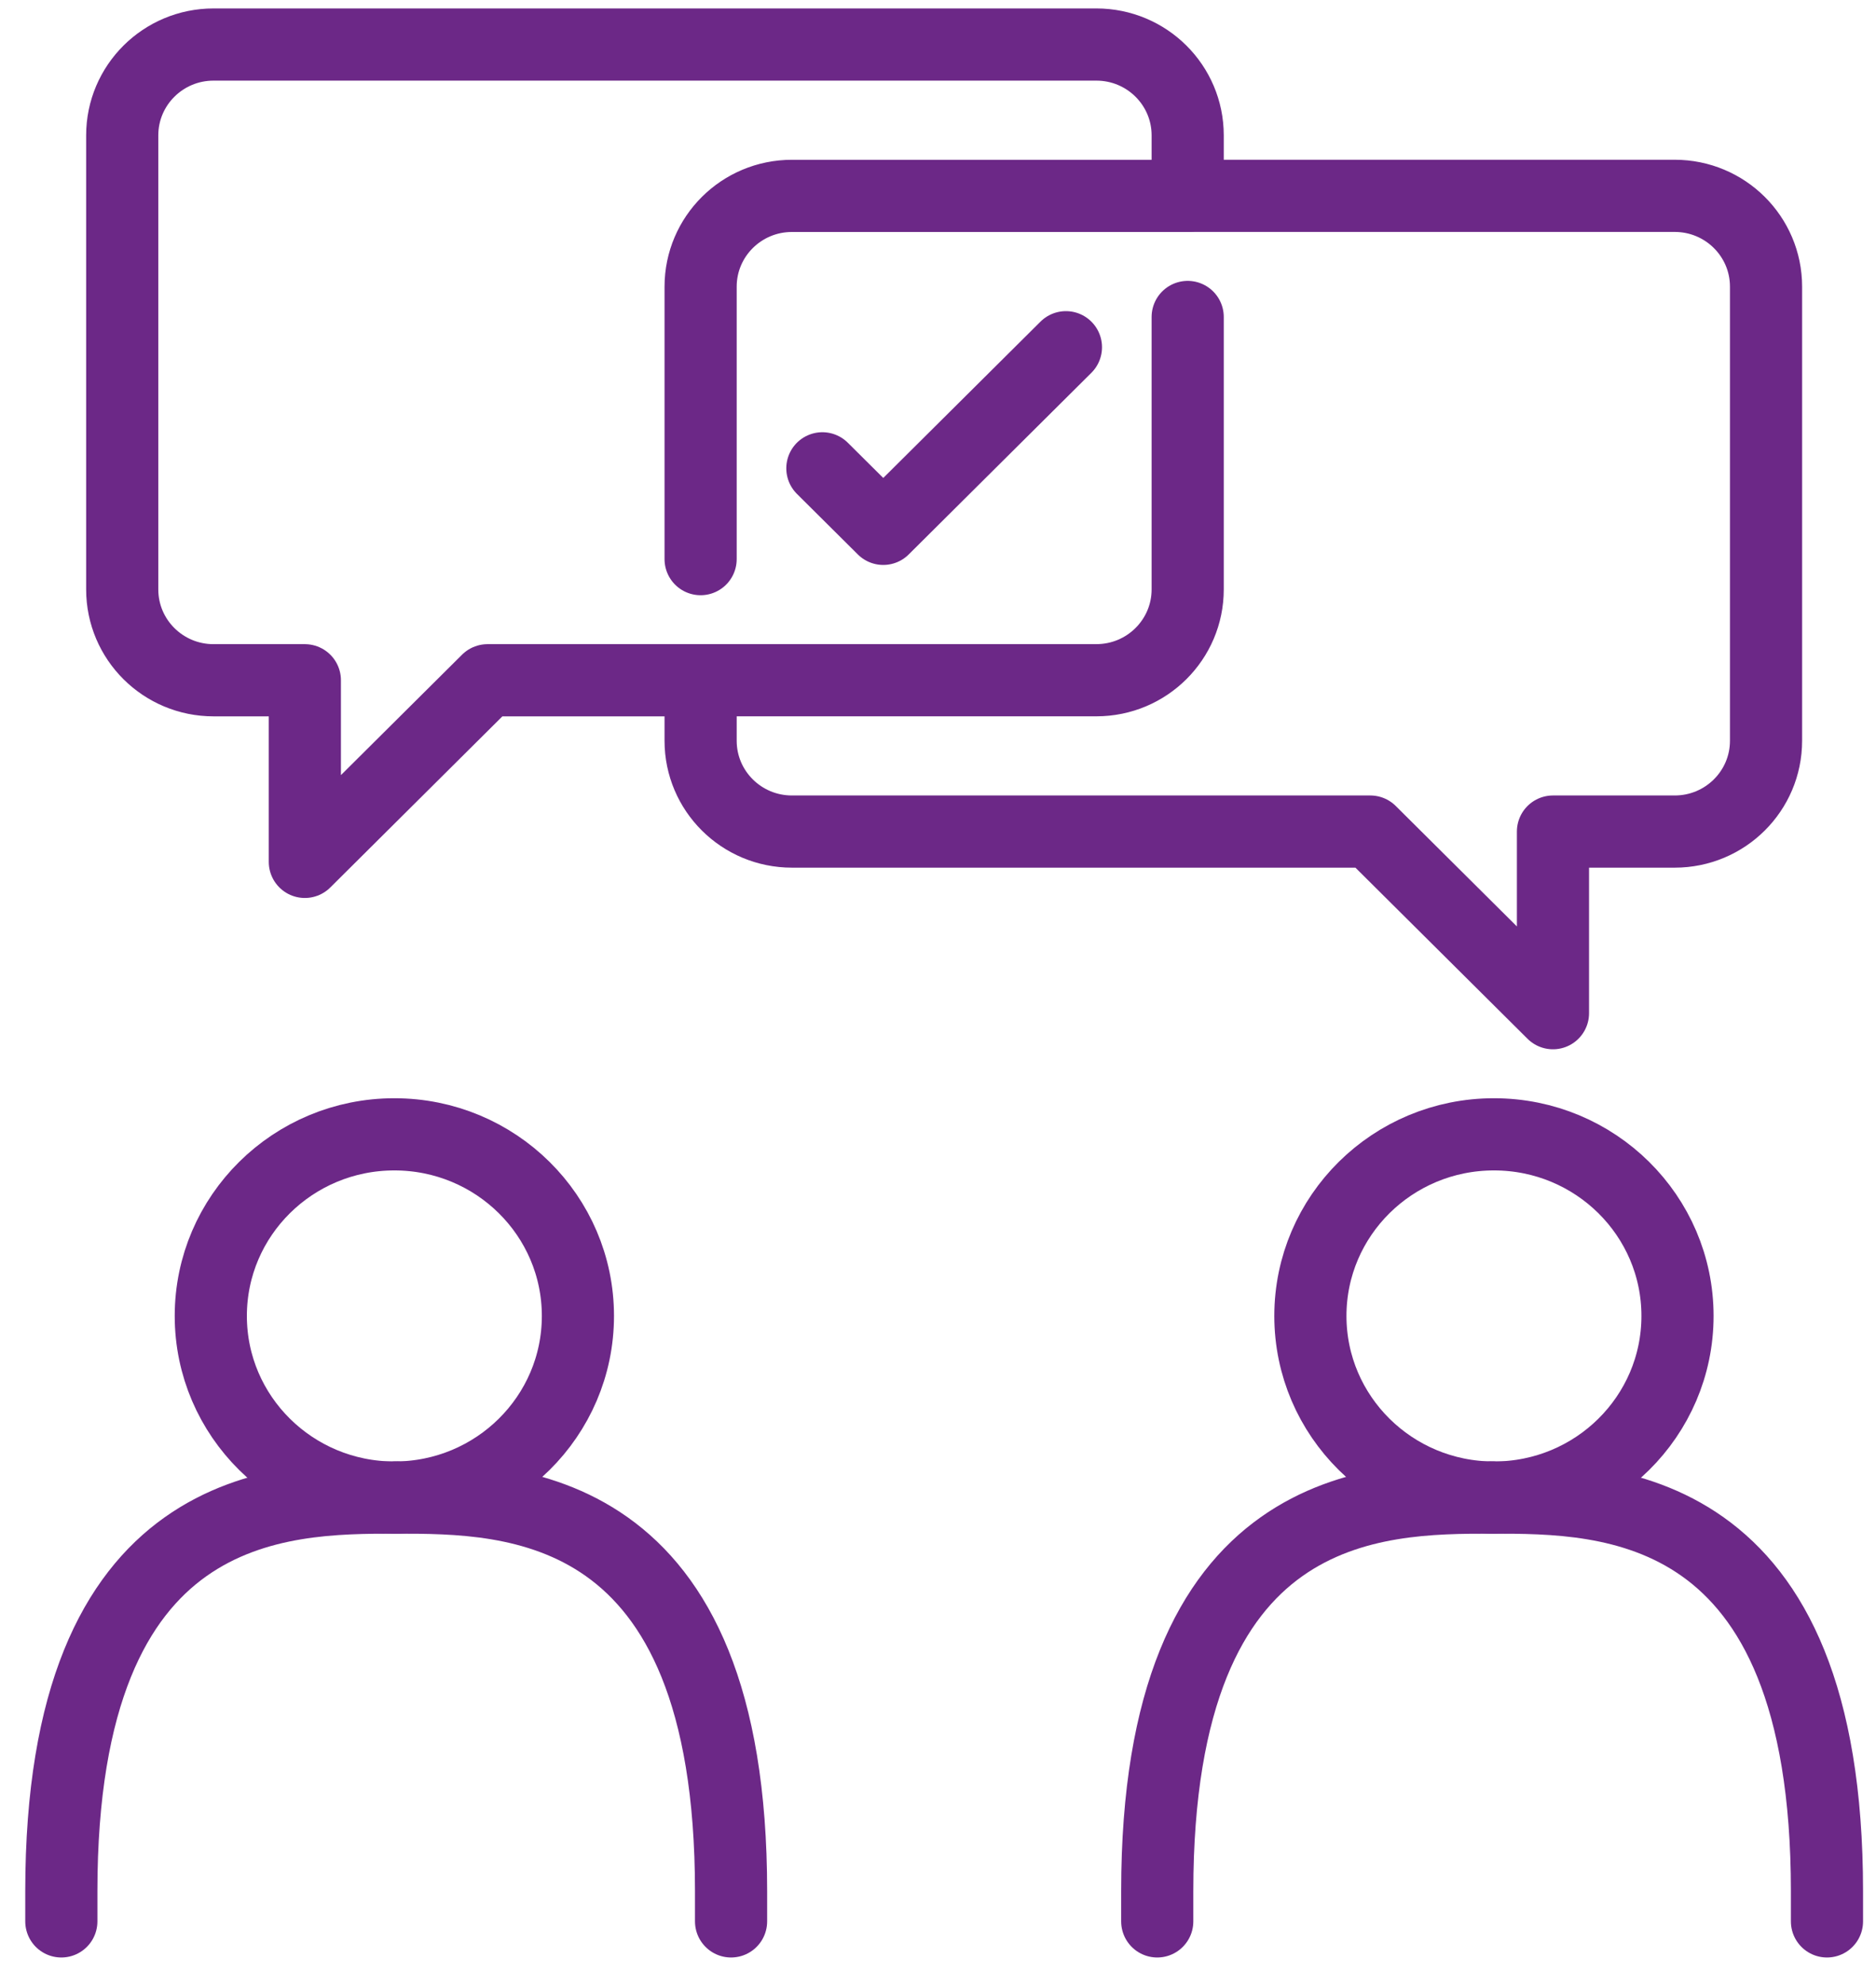
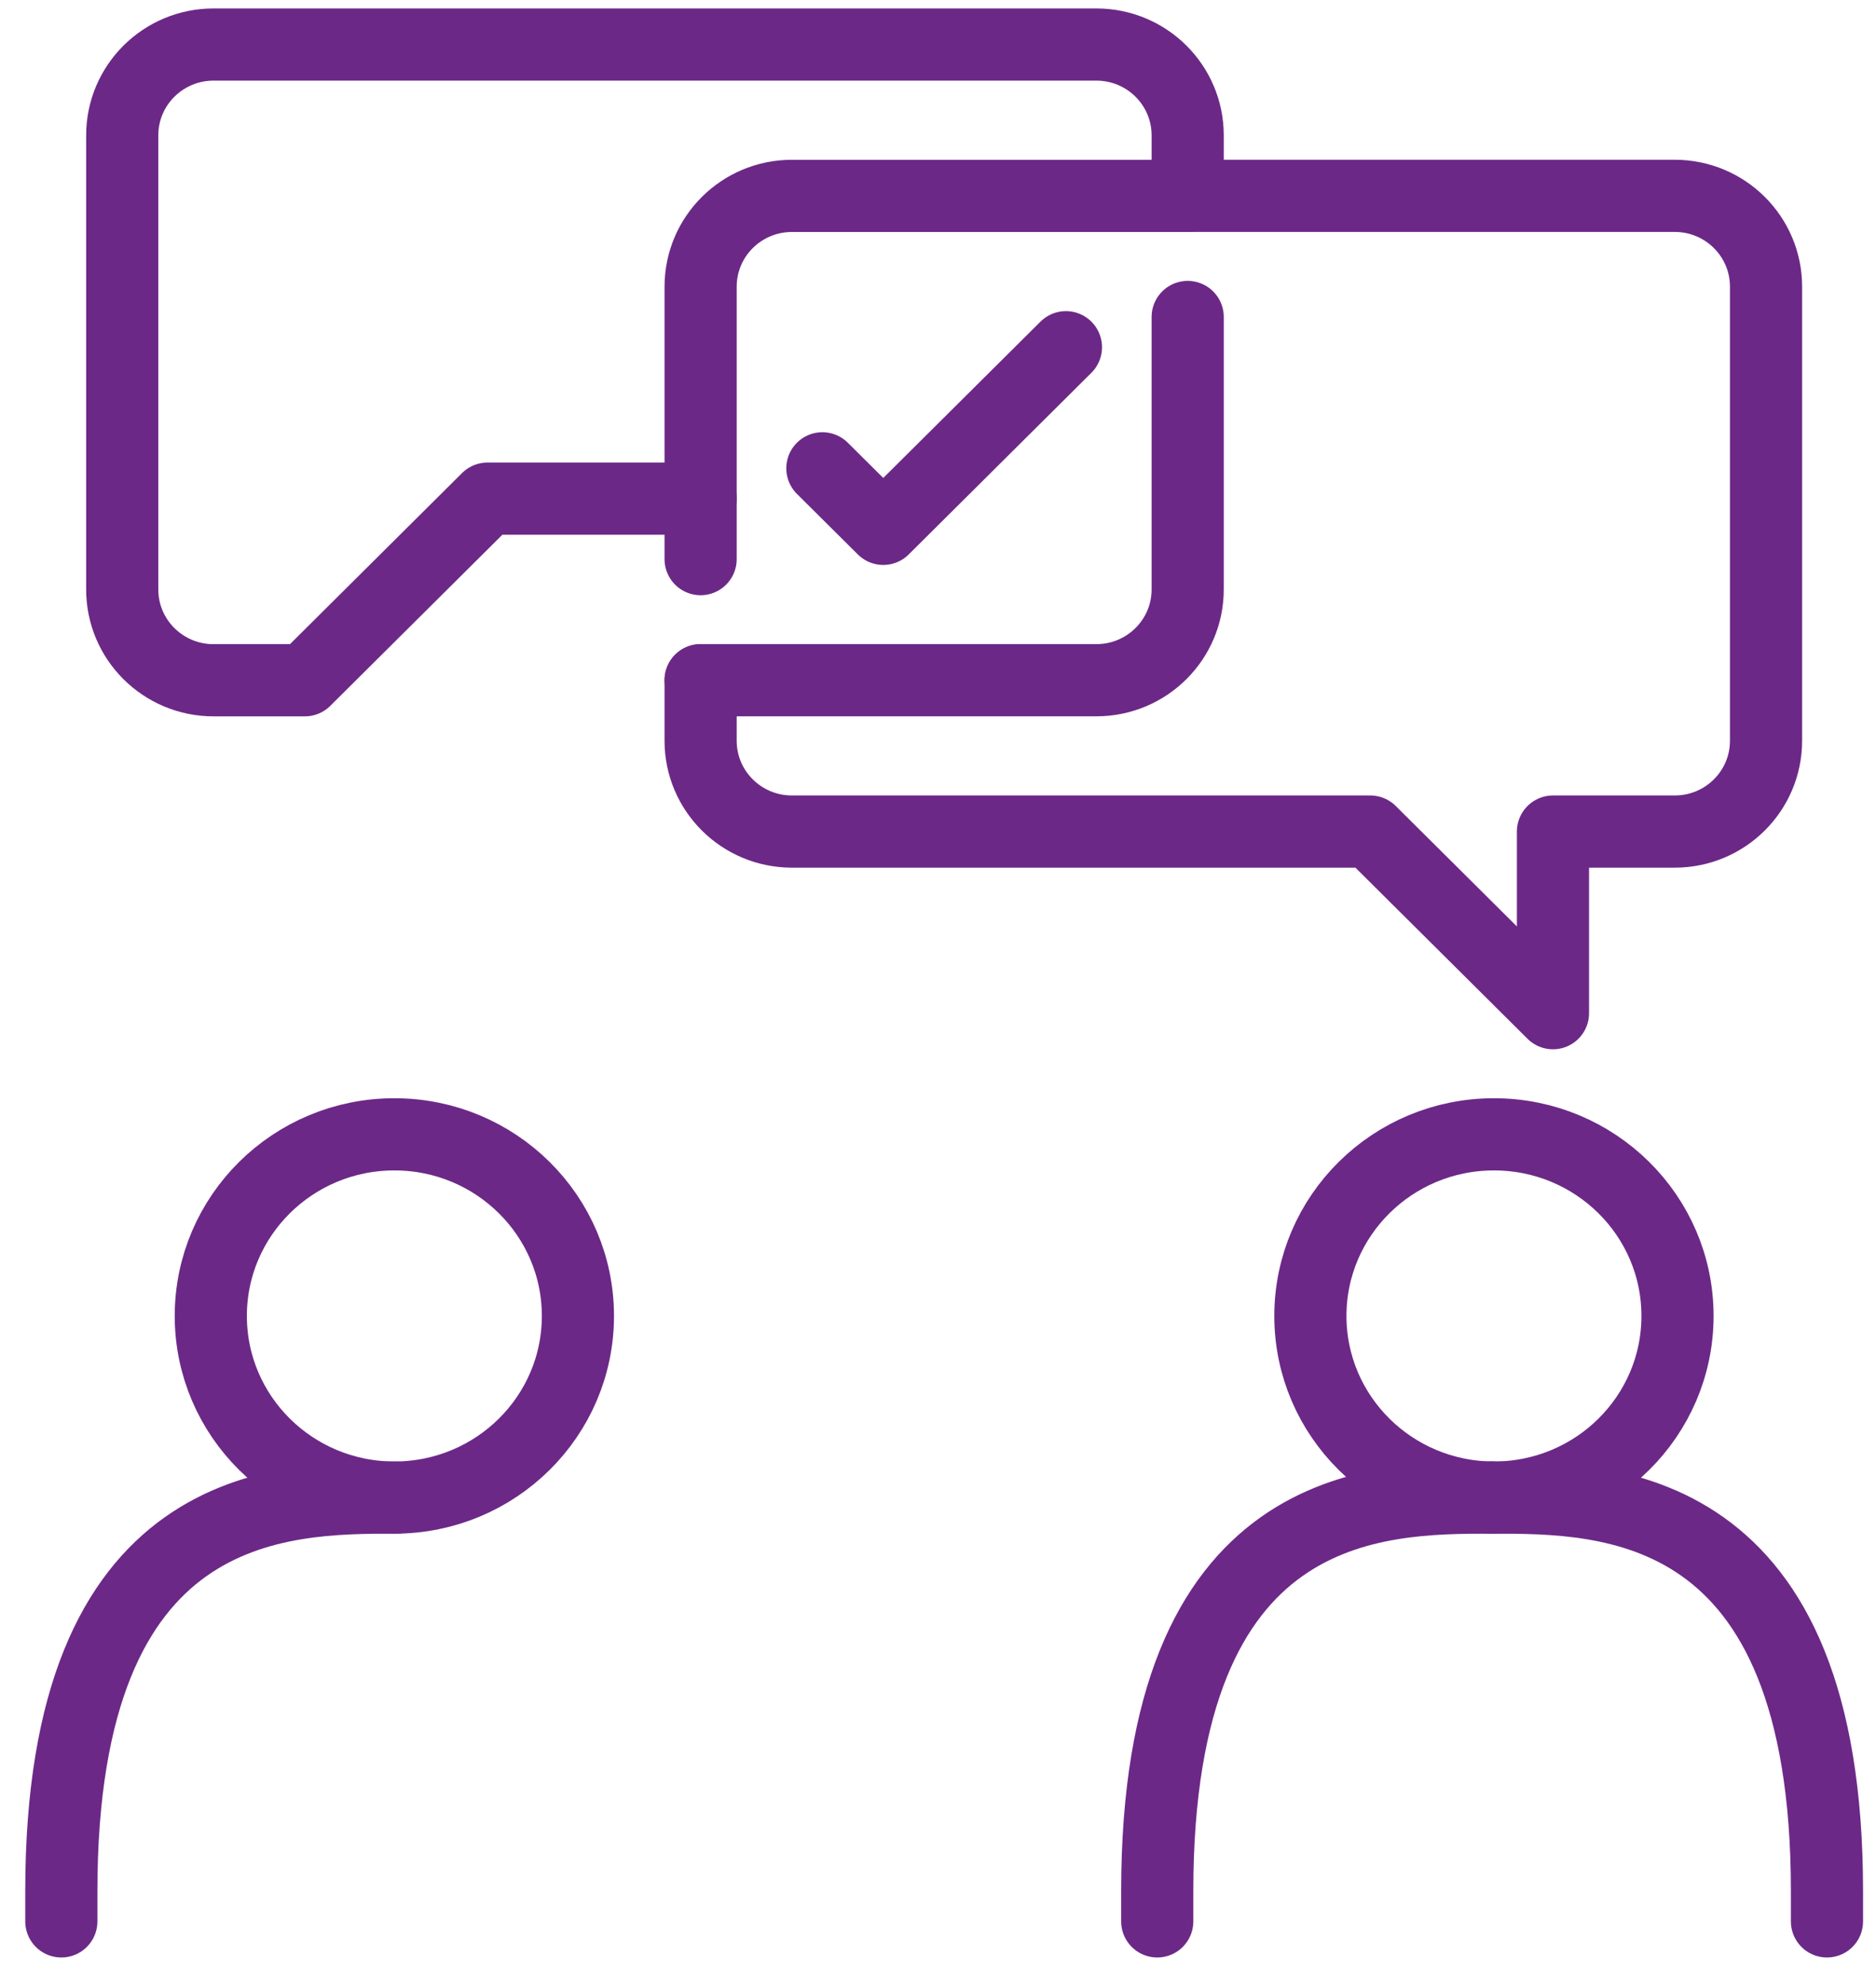
<svg xmlns="http://www.w3.org/2000/svg" height="55" viewBox="0 0 52 55" width="52">
  <g style="stroke:#6c2887;stroke-width:2;fill:none;fill-rule:evenodd;stroke-linecap:round;stroke-linejoin:round" transform="translate(1.7 1.233)">
    <path d="m4.143 35.226c0 2.779 2.278 5.032 5.088 5.032 2.81 0 5.088-2.253 5.088-5.032 0-2.779-2.278-5.032-5.088-5.032-2.81 0-5.088 2.253-5.088 5.032z" />
    <path d="m0 52v-.839c0-10.903 6.085-10.903 9.282-10.903" />
-     <path d="m9.282 40.258c3.197 0 9.282 0 9.282 10.903v.839" />
    <path d="m44.798 35.226c0 2.779-2.278 5.032-5.088 5.032-2.81 0-5.088-2.253-5.088-5.032 0-2.779 2.278-5.032 5.088-5.032 2.81 0 5.088 2.253 5.088 5.032z" />
    <path d="m48.941 52v-.839c0-10.903-6.085-10.903-9.282-10.903" />
    <path d="m39.659 40.258c-3.197 0-9.282 0-9.282 10.903v.839" />
-     <path d="m31.221 4.194v-1.677c0-1.39-1.133-2.516-2.531-2.516h-24.471c-1.398 0-2.531 1.127-2.531 2.516v12.581c0 1.39 1.133 2.516 2.531 2.516h2.531v5.032l5.063-5.032h5.907" />
+     <path d="m31.221 4.194v-1.677c0-1.39-1.133-2.516-2.531-2.516h-24.471c-1.398 0-2.531 1.127-2.531 2.516v12.581c0 1.39 1.133 2.516 2.531 2.516h2.531l5.063-5.032h5.907" />
    <path d="m17.72 17.613h10.97c1.398 0 2.531-1.127 2.531-2.516v-7.548" />
    <path d="m17.72 14.258v-7.548c0-1.39 1.133-2.516 2.531-2.516h10.97" />
    <path d="m17.72 17.613v1.677c0 1.39 1.133 2.516 2.531 2.516h16.032l5.063 5.032v-5.032h3.375c1.398 0 2.531-1.126 2.531-2.516v-12.581c0-1.39-1.133-2.516-2.531-2.516h-13.501" />
    <path d="m21.095 11.742 1.688 1.677 5.063-5.032" />
  </g>
</svg>